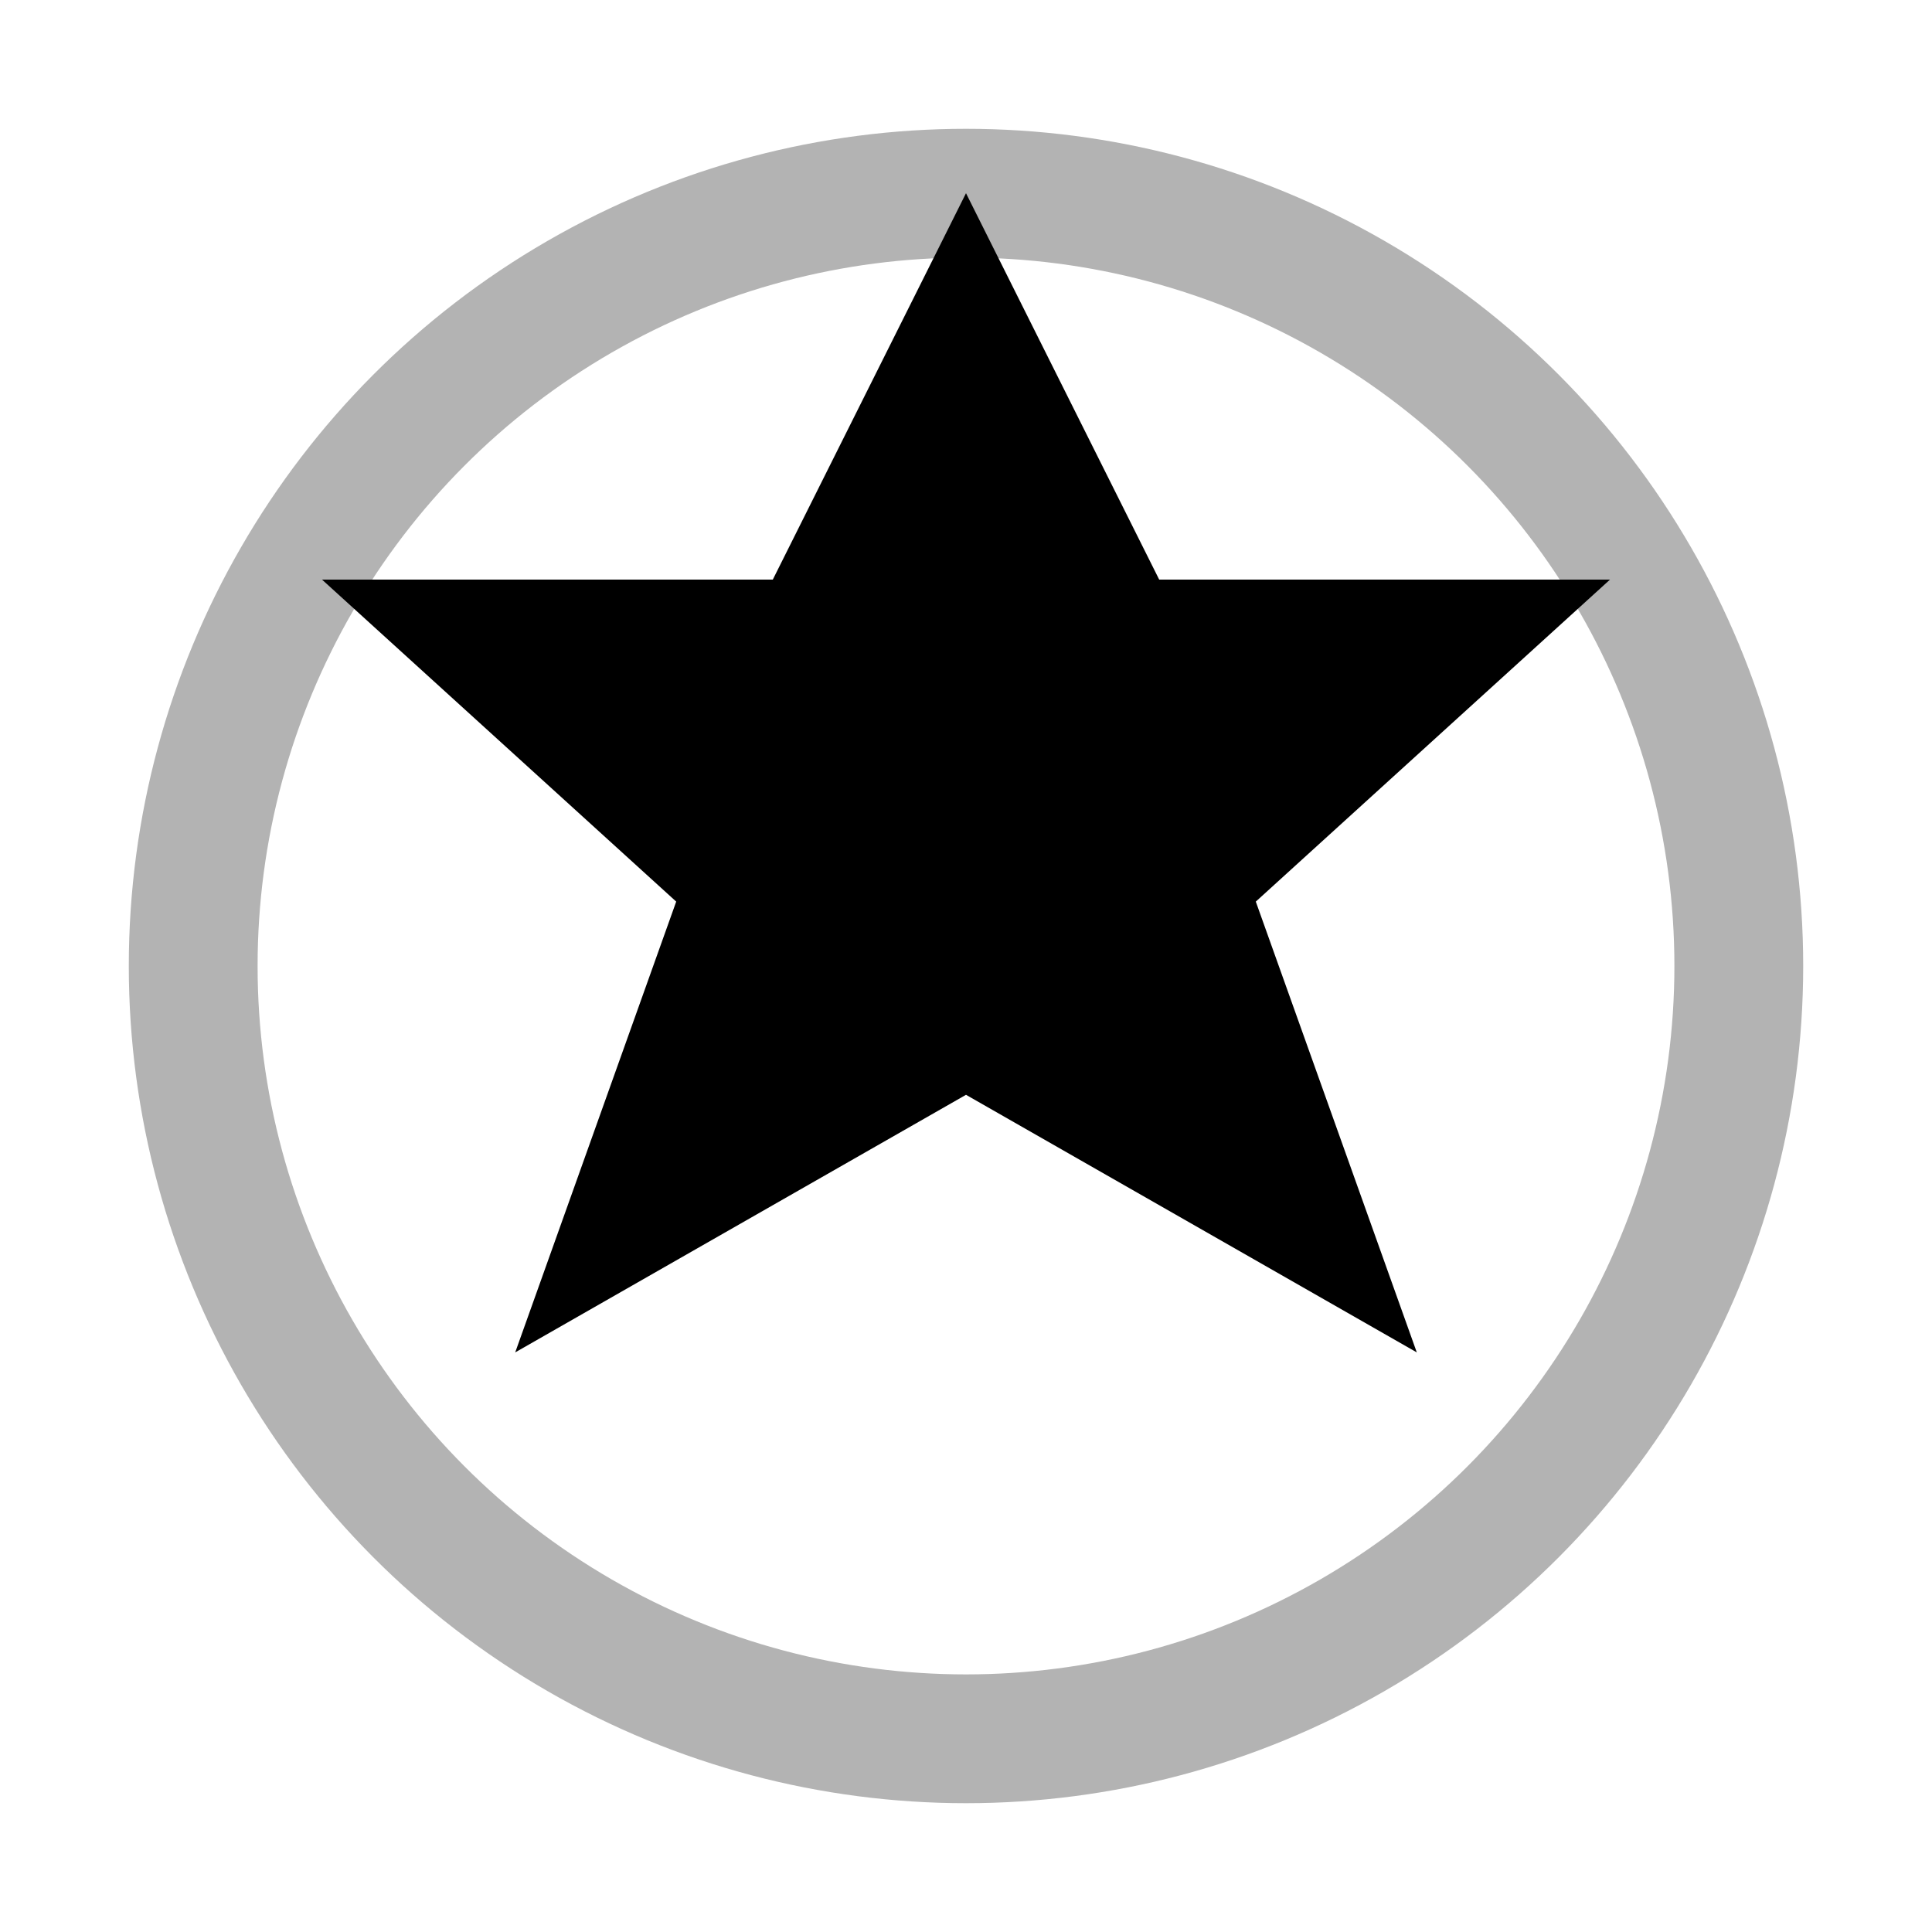
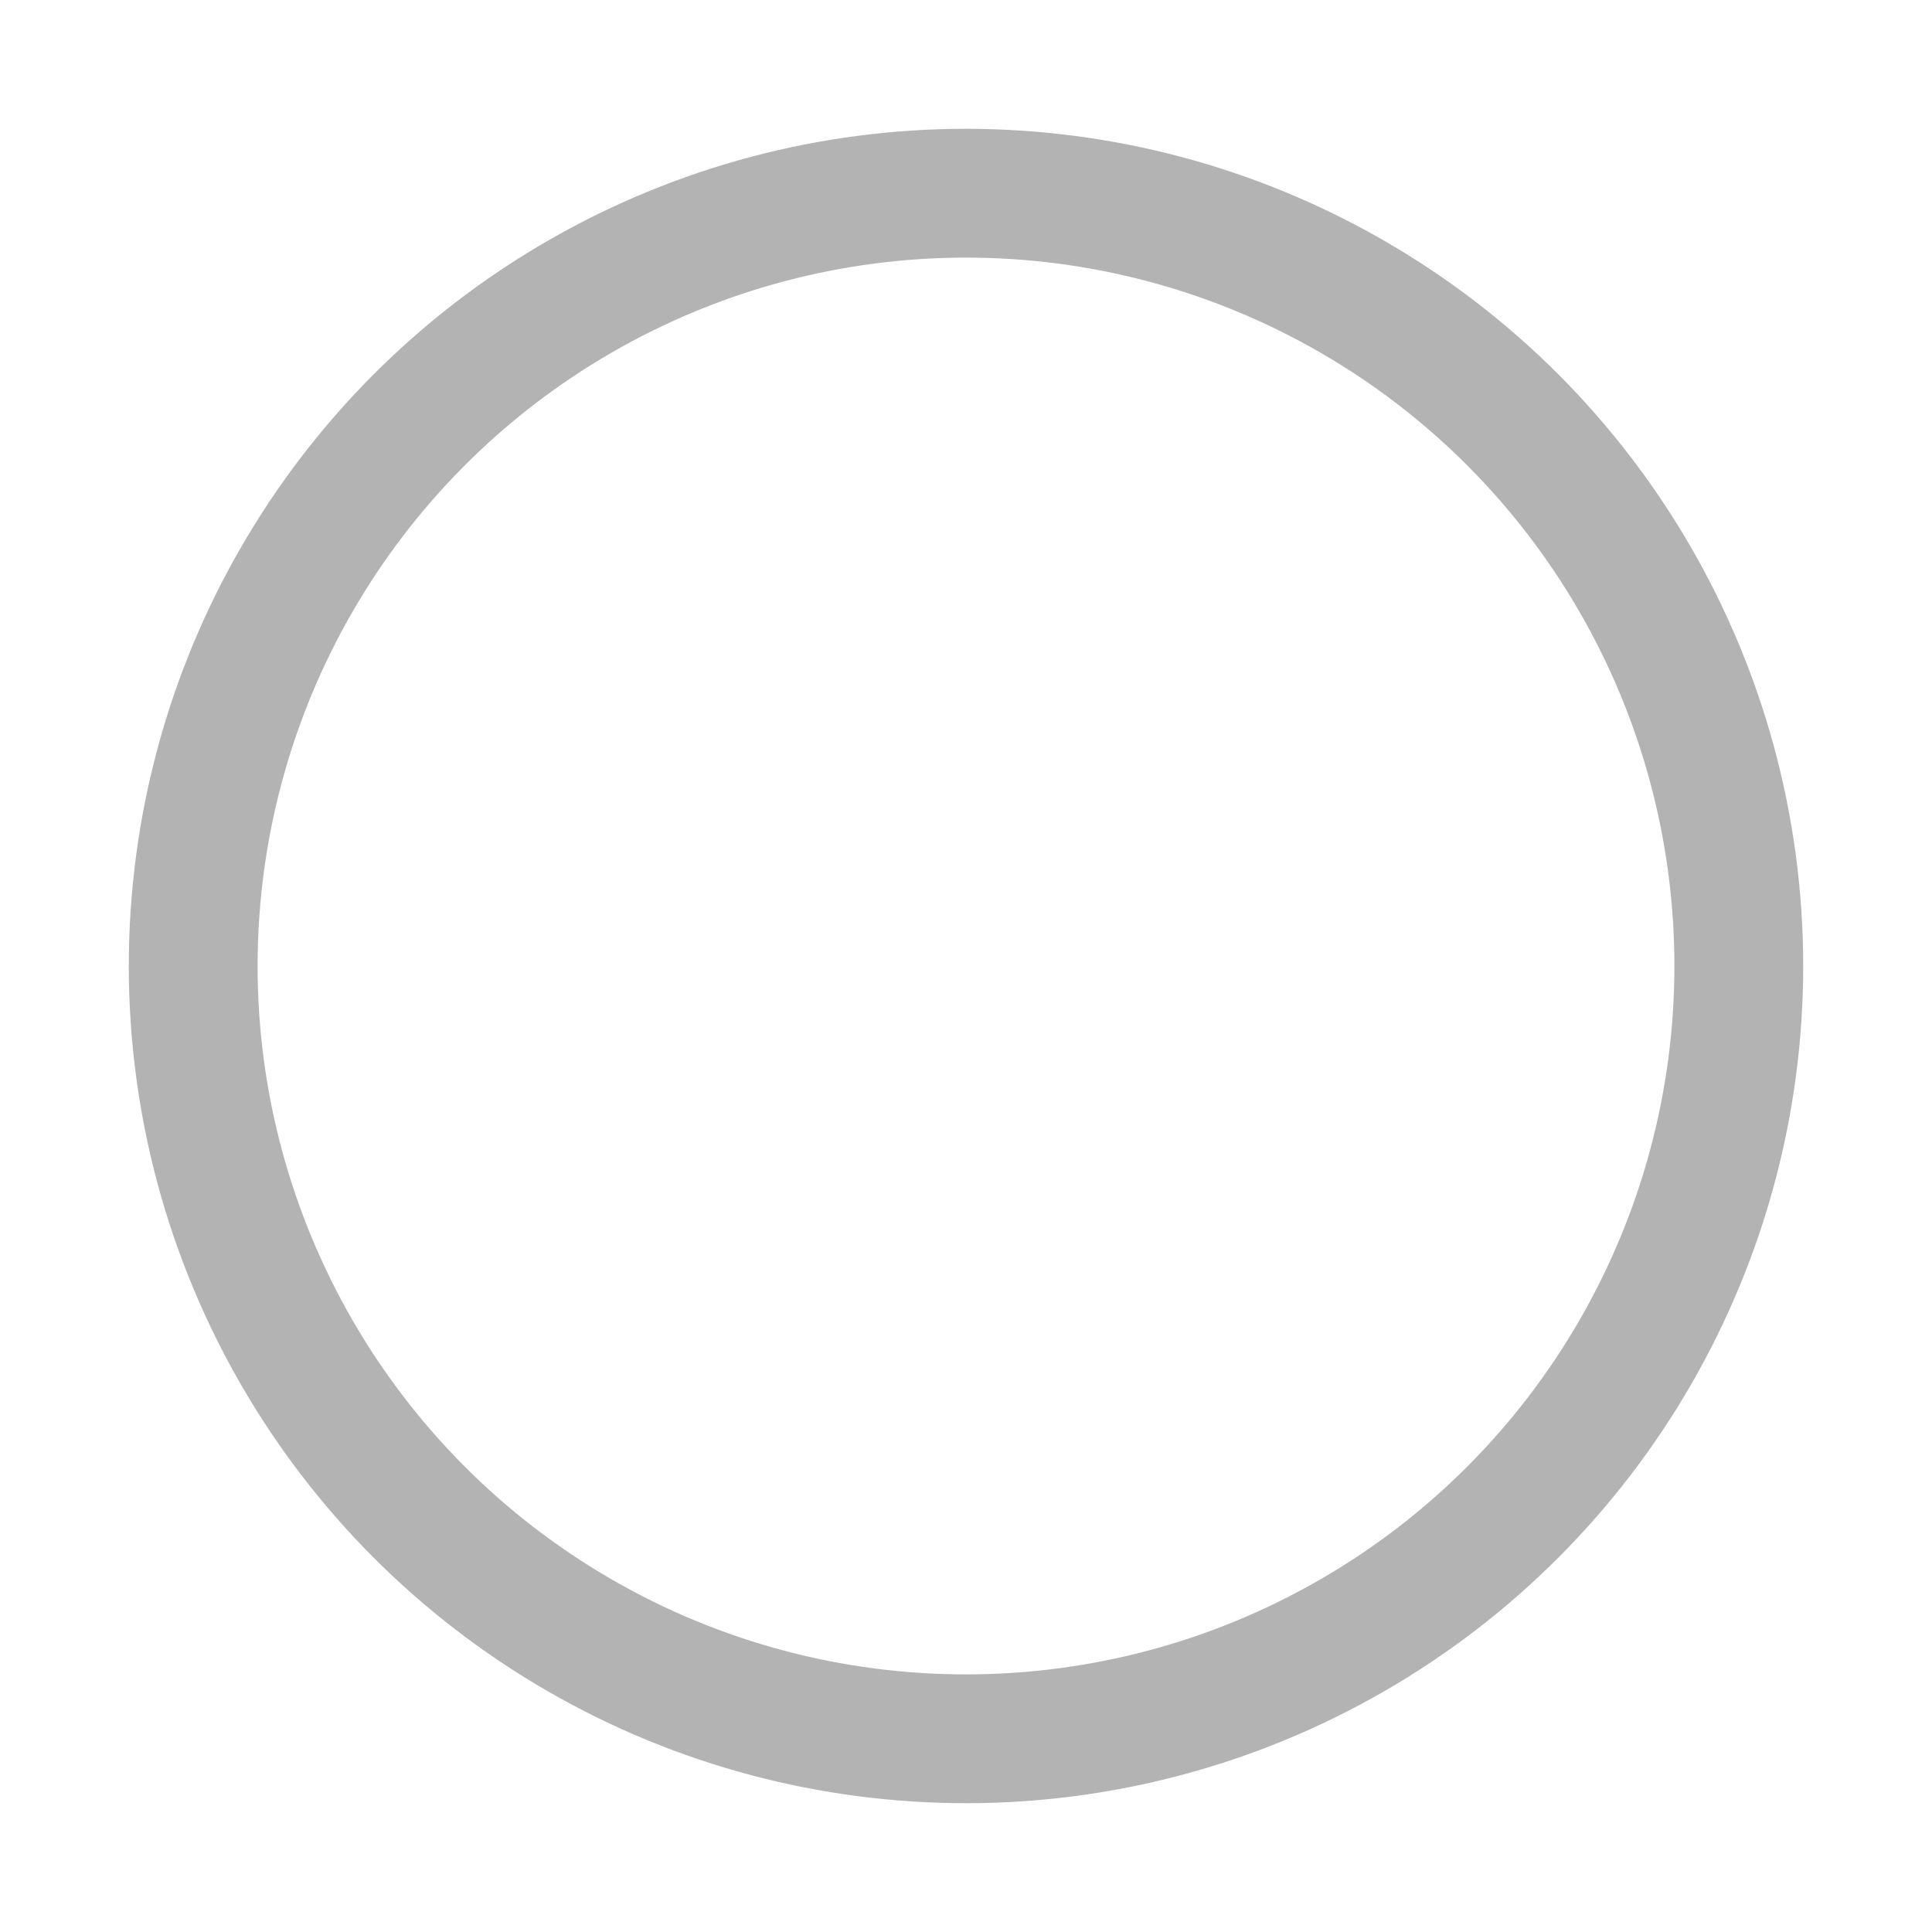
<svg xmlns="http://www.w3.org/2000/svg" width="30" height="30" viewBox="0 0 30 30" fill="none">
-   <path d="M15 3L18 9L25 9L19.5 14L22 21L15 17L8 21L10.5 14L5 9L12 9L15 3Z" fill="currentColor" />
  <circle cx="15" cy="15" r="12" stroke="currentColor" stroke-width="2" fill="none" opacity="0.3" />
</svg>